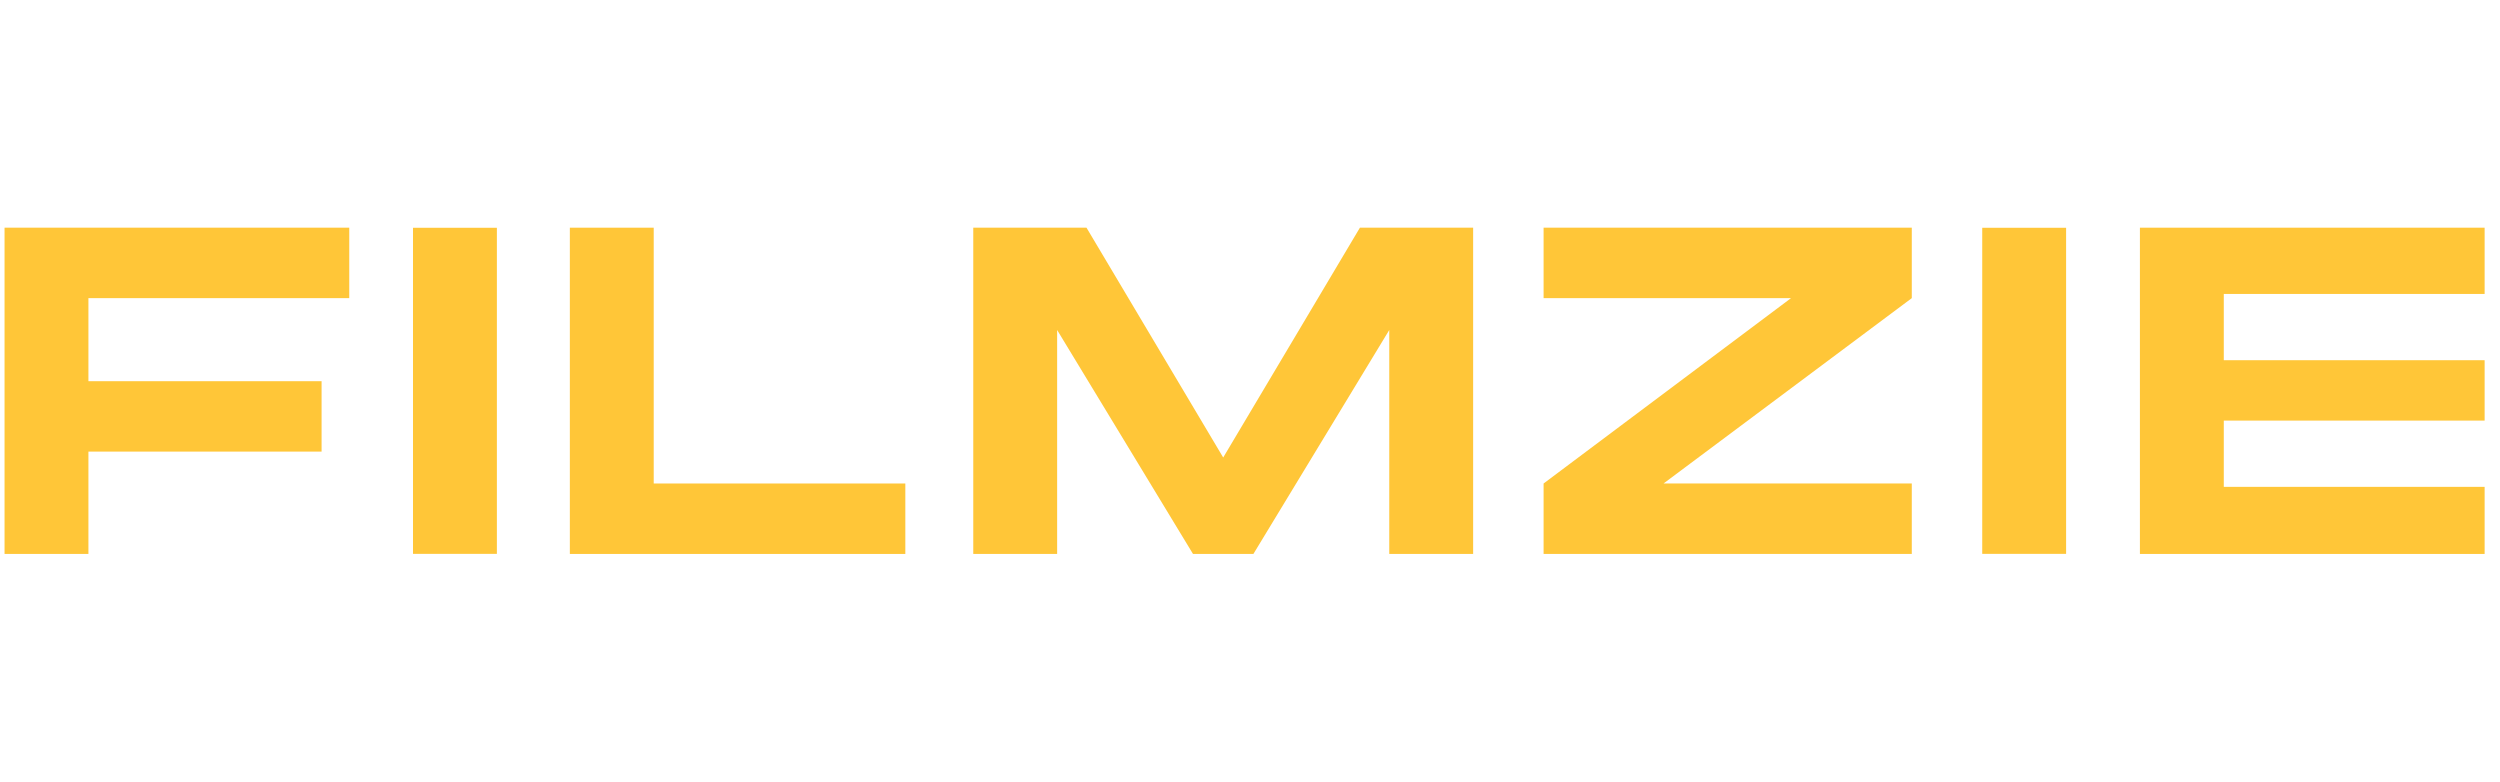
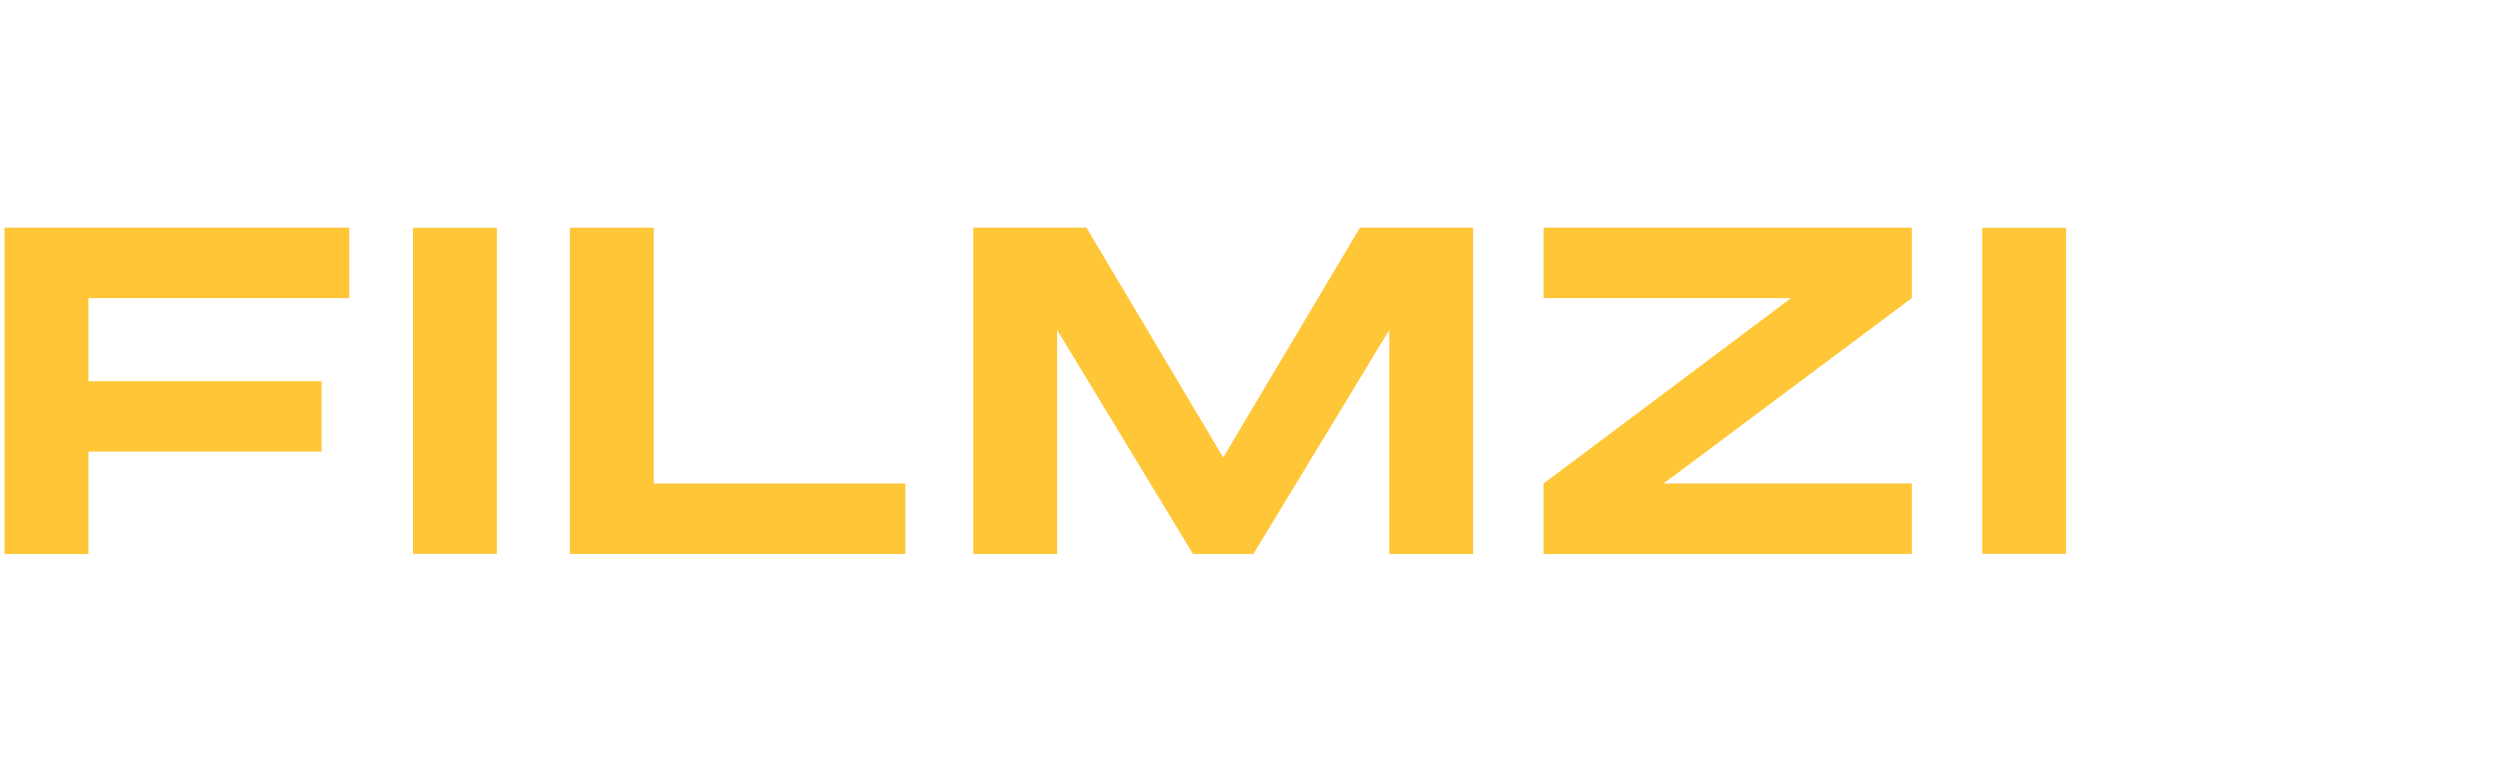
<svg xmlns="http://www.w3.org/2000/svg" xmlns:ns1="http://sodipodi.sourceforge.net/DTD/sodipodi-0.dtd" xmlns:ns2="http://www.inkscape.org/namespaces/inkscape" width="1049px" height="328px" viewBox="0 0 1049 328" version="1.1" id="svg36" ns1:docname="logo-text-yellow.svg" ns2:version="0.92.3 (2405546, 2018-03-11)">
  <ns1:namedview pagecolor="#ffffff" bordercolor="#666666" borderopacity="1" objecttolerance="10" gridtolerance="10" guidetolerance="10" ns2:pageopacity="0" ns2:pageshadow="2" ns2:window-width="2560" ns2:window-height="1401" id="namedview38" showgrid="false" ns2:pagecheckerboard="true" ns2:zoom="1.45" ns2:cx="415.89374" ns2:cy="164" ns2:window-x="0" ns2:window-y="0" ns2:window-maximized="1" ns2:current-layer="svg36" ns2:snap-text-baseline="true" />
  <title id="title2">Primary</title>
  <desc id="desc4">Created with Sketch.</desc>
  <defs id="defs7">
    <path d="M0.78,118.812 L0.78,0.971 L75.189,0.971 L75.189,26.425 L31.968,26.425 L31.968,45.594 L70.122,45.594 L70.122,71.833 L31.968,71.833 L31.968,118.812 L0.78,118.812 Z M97.353,118.812 L97.353,0.971 L128.541,0.971 L128.541,118.812 L97.353,118.812 Z M152.447,118.812 L152.447,0.971 L183.636,0.971 L183.636,87.702 L226.381,87.702 L226.381,118.812 L152.447,118.812 Z M262.794,0.971 L311.239,44.651 L359.526,0.971 L373.616,0.971 L373.616,118.812 L342.269,118.812 L342.269,58.321 L311.239,86.445 L280.05,58.478 L280.05,118.812 L248.704,118.812 L248.704,0.971 L262.794,0.971 Z M493.937,0.971 L443.433,87.859 L489.345,87.859 L489.345,118.812 L389.447,118.812 L439.95,32.081 L392.455,32.081 L392.455,0.971 L493.937,0.971 Z M509.768,118.812 L509.768,0.971 L540.957,0.971 L540.957,118.812 L509.768,118.812 Z M564.862,118.812 L564.862,0.971 L638.638,0.971 L638.638,26.582 L596.051,26.582 L596.051,45.751 L633.73,45.751 L633.73,71.833 L596.051,71.833 L596.051,93.516 L638.638,93.516 L638.638,118.812 L564.862,118.812 Z" id="path-1" />
  </defs>
  <g id="Group_218-3" data-name="Group 218" transform="matrix(0.768,0,0,0.768,1.91,53.959)">
    <path id="Path_37-4" data-name="Path 37" d="m 45.823,92.634 v 45.365 h 127.39 v 38.492 H 45.823 v 55.9 H 0 V 54.142 h 188.334 v 38.492 z" ns2:connector-curvature="0" style="fill:#ffc638" />
    <rect id="Rectangle_2-9" data-name="Rectangle 2" width="45.823" height="178.161" x="223.16" y="54.186" style="fill:#ffc638" />
    <path id="Path_38-4" data-name="Path 38" d="m 492.144,193.901 v 38.492 H 308.85 V 54.14 h 45.823 V 193.901 Z" ns2:connector-curvature="0" style="fill:#ffc638" />
    <path id="Path_39-1" data-name="Path 39" d="M 802.368,232.393 H 756.544 V 110.04 L 682.31,232.393 H 649.317 L 575.083,110.04 V 232.393 H 529.26 V 54.14 h 61.862 l 74.692,125.556 74.692,-125.556 h 61.862 z" ns2:connector-curvature="0" style="fill:#ffc638" />
-     <path id="Path_40-9" data-name="Path 40" d="M 1042.025,92.632 906.388,193.901 h 135.637 v 38.492 H 840.86 v -38.492 L 976.039,92.632 H 840.86 v -38.492 h 201.165 z" ns2:connector-curvature="0" style="fill:#ffc638" />
+     <path id="Path_40-9" data-name="Path 40" d="M 1042.025,92.632 906.388,193.901 h 135.637 v 38.492 H 840.86 v -38.492 L 976.039,92.632 H 840.86 v -38.492 h 201.165 " ns2:connector-curvature="0" style="fill:#ffc638" />
    <rect id="Rectangle_3-5" data-name="Rectangle 3" width="45.823" height="178.161" x="1080.516" y="54.186" style="fill:#ffc638" />
-     <path id="Path_41-7" data-name="Path 41" d="m 1212.487,90.34 v 36.2 h 142.511 v 32.993 h -142.511 v 36.2 h 142.511 v 36.659 H 1166.664 V 54.14 h 188.334 v 36.2 z" ns2:connector-curvature="0" style="fill:#ffc638" />
  </g>
</svg>